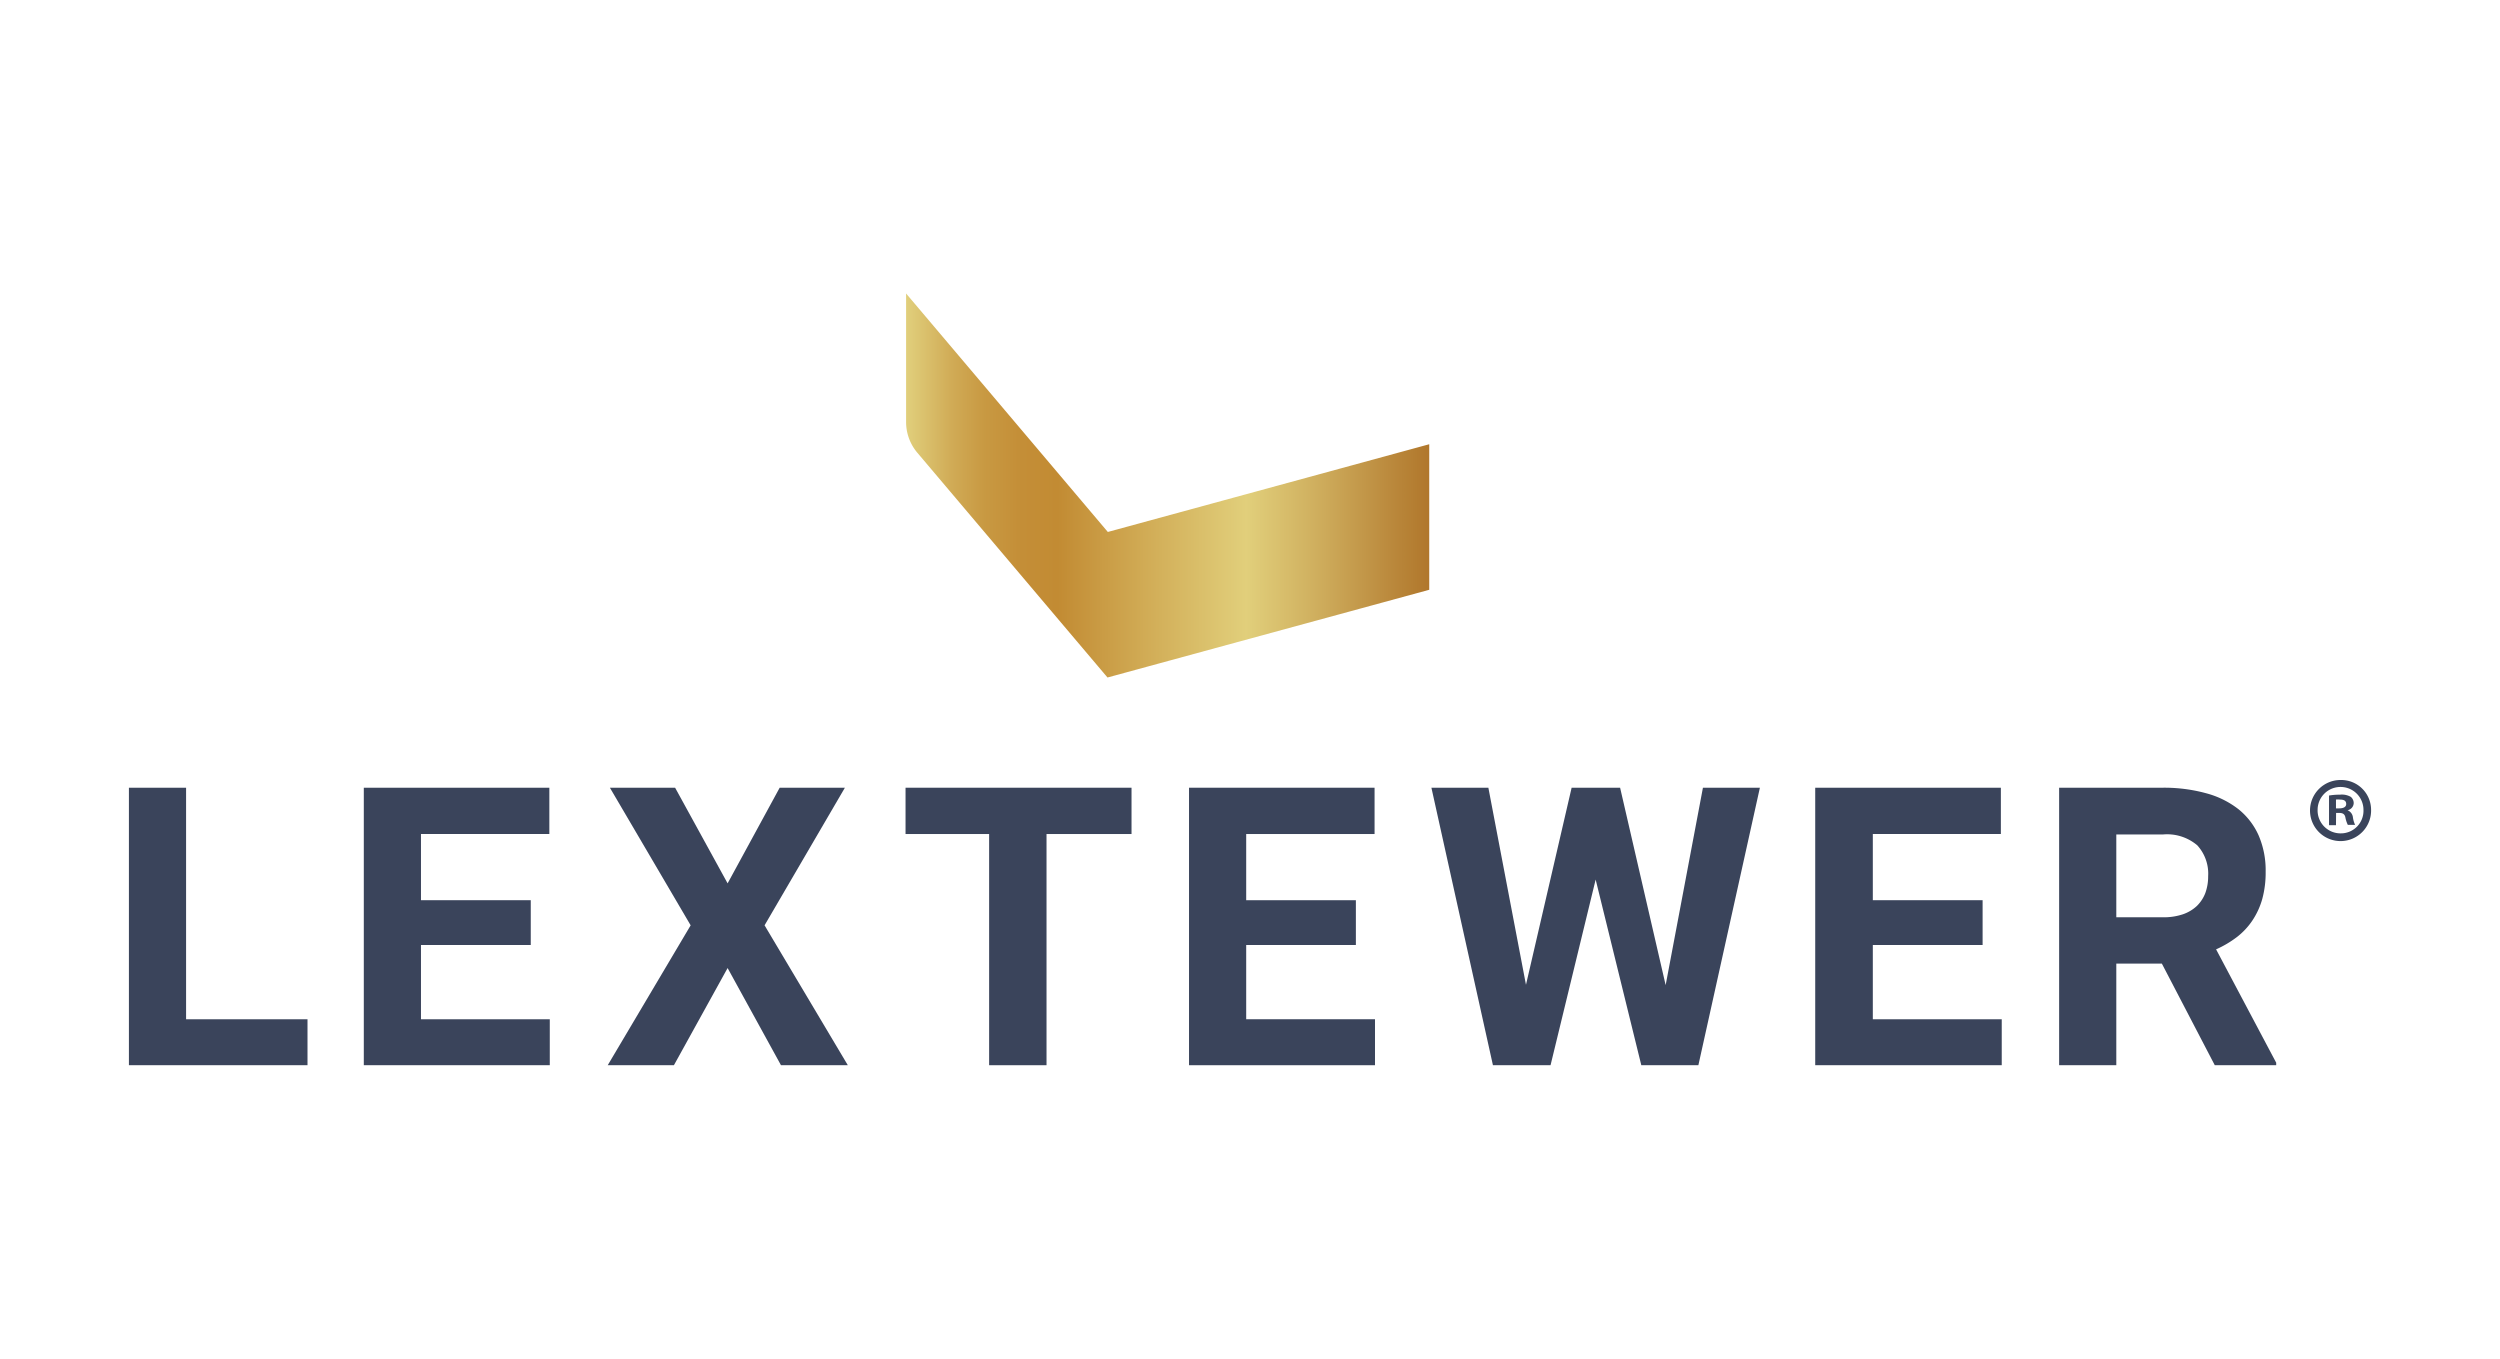
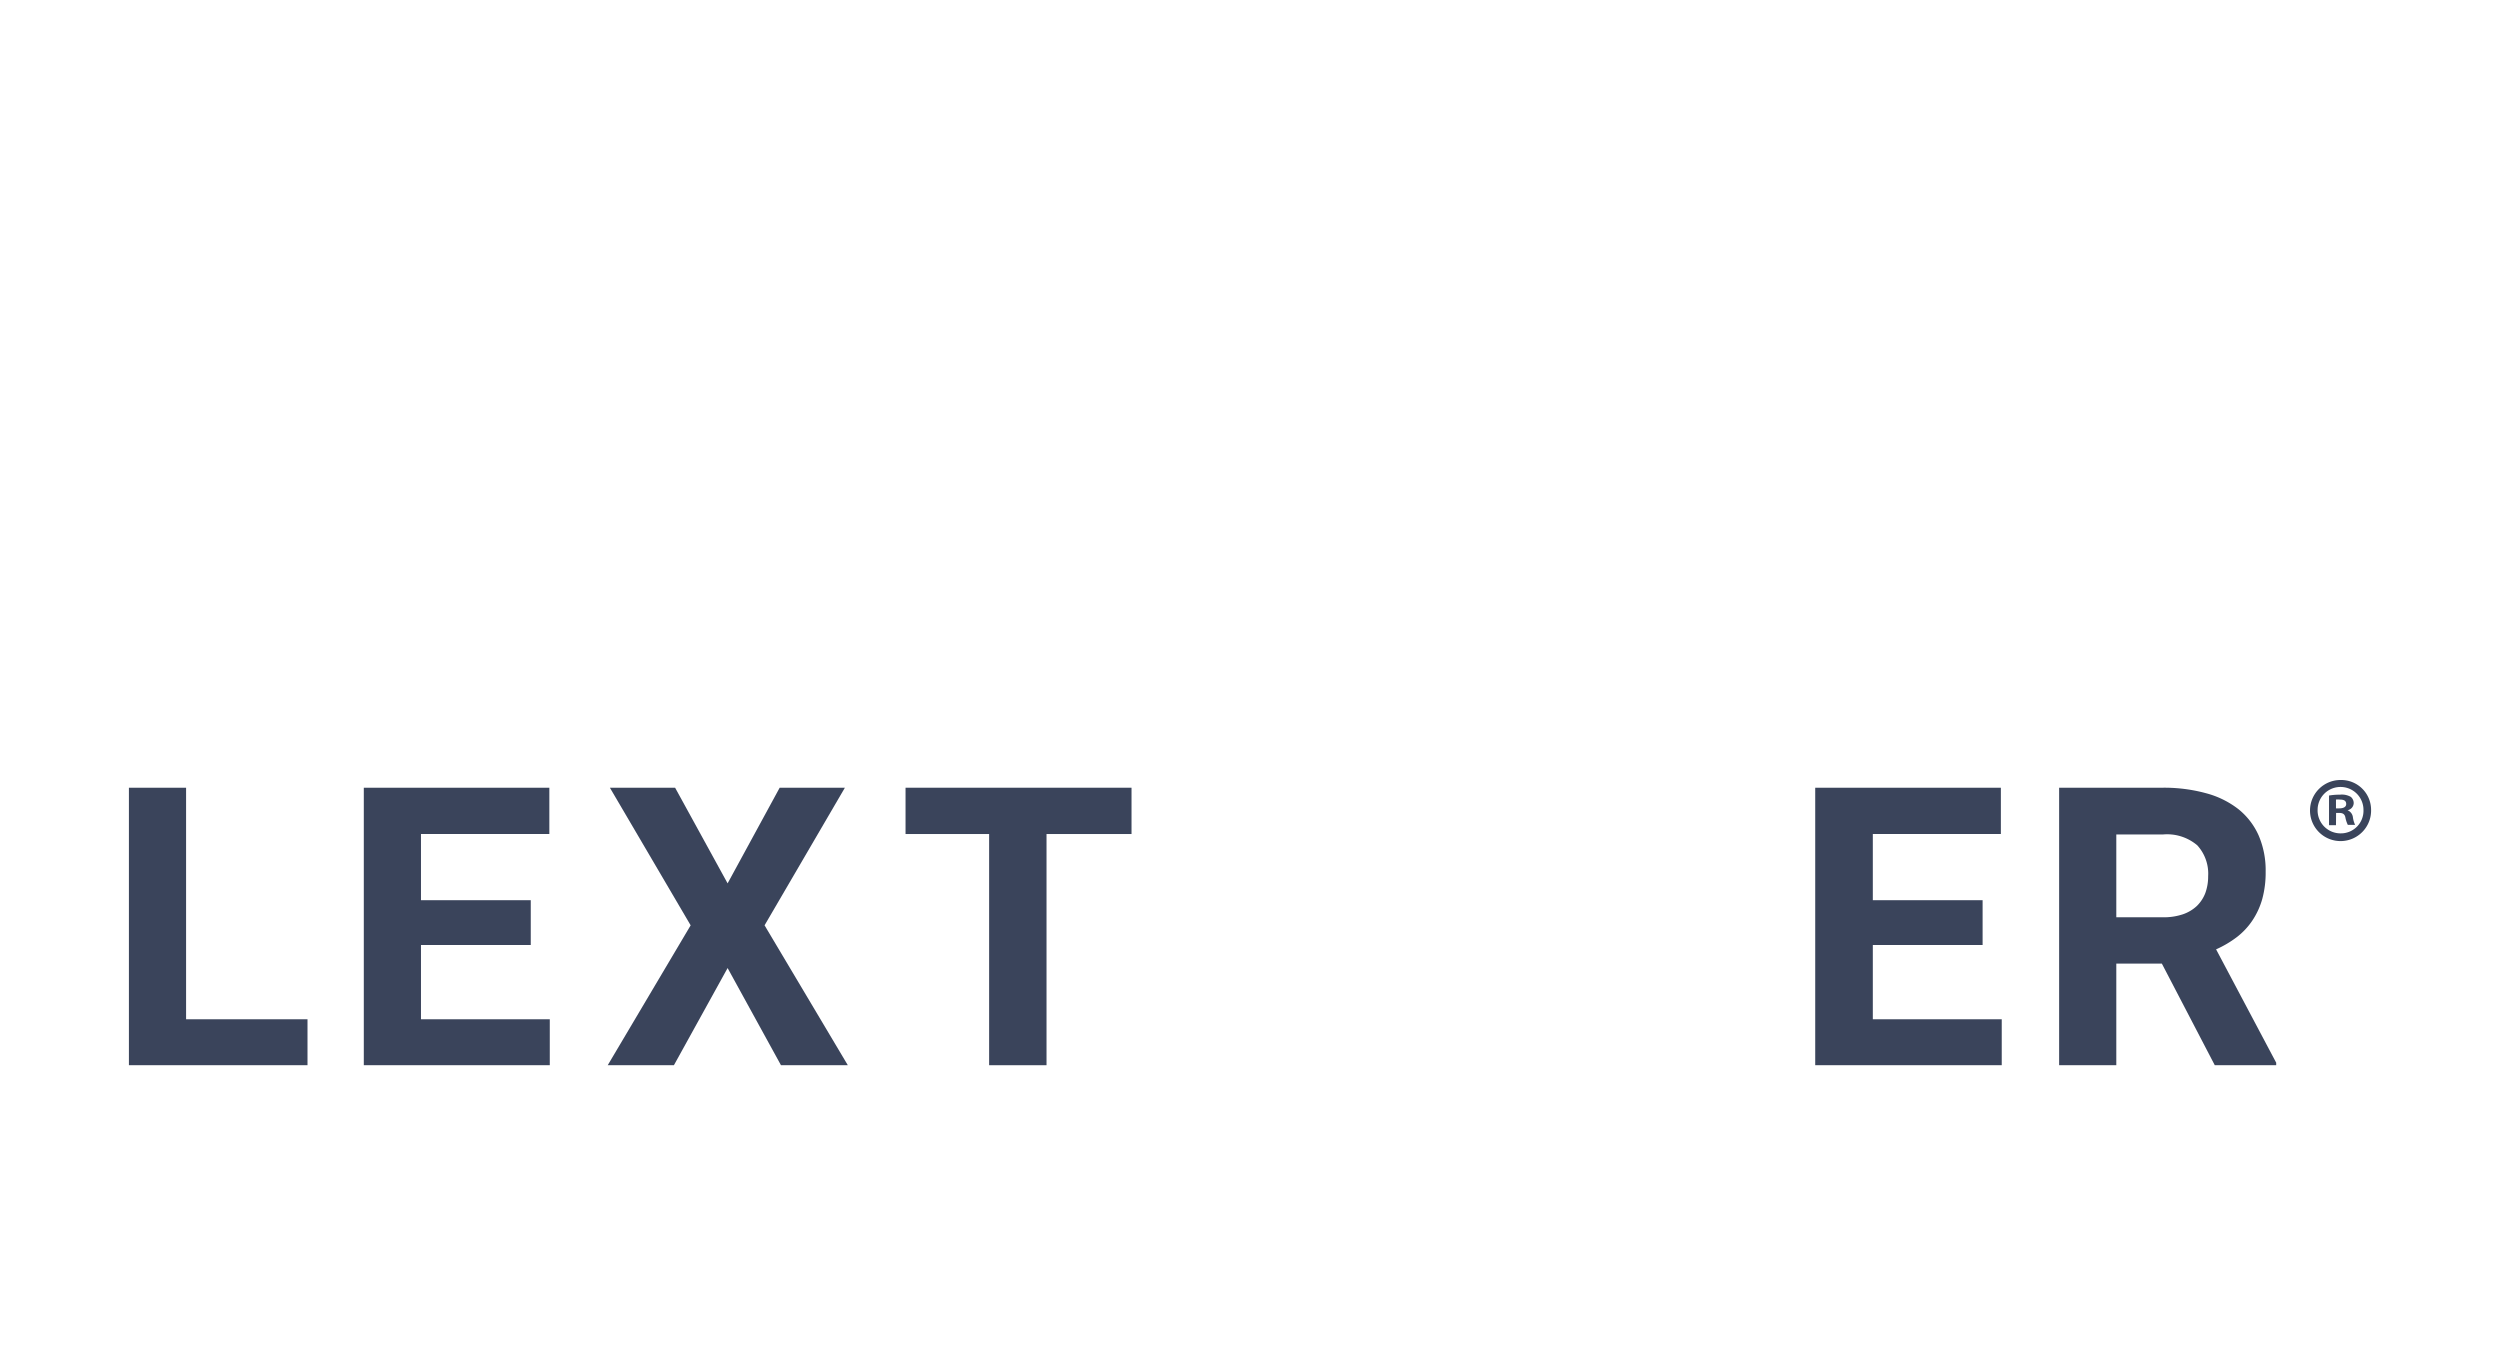
<svg xmlns="http://www.w3.org/2000/svg" viewBox="0 0 230 125">
  <defs>
    <style>.cls-1{fill:#3a445b;}.cls-2{fill:url(#linear-gradient);}</style>
    <linearGradient id="linear-gradient" x1="83.36" y1="44.66" x2="131.52" y2="44.66" gradientUnits="userSpaceOnUse">
      <stop offset="0" stop-color="#e1cf7c" />
      <stop offset="0.03" stop-color="#dbc36f" />
      <stop offset="0.09" stop-color="#d0aa55" />
      <stop offset="0.15" stop-color="#c89942" />
      <stop offset="0.22" stop-color="#c48e37" />
      <stop offset="0.29" stop-color="#c28b33" />
      <stop offset="0.47" stop-color="#d2ae58" />
      <stop offset="0.65" stop-color="#e1cf7b" />
      <stop offset="0.77" stop-color="#d1b261" />
      <stop offset="1" stop-color="#b0762b" />
    </linearGradient>
  </defs>
  <g id="Capa_14" data-name="Capa 14">
    <path class="cls-1" d="M17.12,93.77H28.29V98H11.86V72.47h5.26Z" />
    <path class="cls-1" d="M48.83,86.94H38.73v6.83H50.58V98H33.47V72.47H50.54v4.26H38.73v6.09h10.1Z" />
-     <path class="cls-1" d="M153.24,90.63l3.43-18.16h5.24L156.25,98H151L146.8,80.92,142.65,98h-5.3l-5.66-25.53h5.24l3.46,18.13,4.2-18.13h4.46Z" />
-     <path class="cls-2" d="M101.92,48.94,83.36,27V38.8a4.38,4.38,0,0,0,1,2.81l17.53,20.72,29.6-8.07V40.87Z" />
    <path class="cls-1" d="M66.94,81.27l4.79-8.8h6L70.34,85.13,78,98H71.85l-4.91-8.94L62,98H55.91l7.63-12.87L56.11,72.47h6Z" />
-     <path class="cls-1" d="M124.74,86.94H114.65v6.83H126.5V98H109.39V72.47h17.07v4.26H114.65v6.09h10.09Z" />
    <path class="cls-1" d="M182.4,86.94H172.3v6.83h11.86V98H167V72.47h17.08v4.26H172.3v6.09h10.1Z" />
    <path class="cls-1" d="M104.1,76.73H96.28V98H91V76.73H83.31V72.47H104.1Z" />
    <path class="cls-1" d="M198.89,88.65H194.7V98h-5.26V72.47h9.49a14.59,14.59,0,0,1,4,.5,8.3,8.3,0,0,1,3,1.47,6.47,6.47,0,0,1,1.86,2.41,8.09,8.09,0,0,1,.65,3.34,9.22,9.22,0,0,1-.31,2.51,6.93,6.93,0,0,1-.92,2,6.45,6.45,0,0,1-1.43,1.52,9.6,9.6,0,0,1-1.9,1.12l5.53,10.43V98h-5.65Zm-4.19-4.26H199a5.52,5.52,0,0,0,1.81-.27,3.56,3.56,0,0,0,1.3-.77,3.33,3.33,0,0,0,.78-1.19,4.46,4.46,0,0,0,.26-1.55,3.86,3.86,0,0,0-1-2.84,4.29,4.29,0,0,0-3.15-1H194.7Z" />
    <path class="cls-1" d="M218.14,74.49a2.81,2.81,0,1,1-2.8-2.73A2.75,2.75,0,0,1,218.14,74.49Zm-4.92,0a2.11,2.11,0,0,0,2.14,2.18,2.08,2.08,0,0,0,2.08-2.16,2.11,2.11,0,1,0-4.22,0Zm1.69,1.43h-.64V73.19a5.58,5.58,0,0,1,1-.08,1.67,1.67,0,0,1,1,.2.74.74,0,0,1,.27.6.69.69,0,0,1-.57.63v0a.8.8,0,0,1,.5.67,2.43,2.43,0,0,0,.2.68H216a2.71,2.71,0,0,1-.22-.66c-.05-.3-.21-.44-.56-.44h-.3Zm0-1.55h.3c.35,0,.64-.11.64-.4s-.19-.41-.59-.41a1.44,1.44,0,0,0-.35,0Z" />
  </g>
</svg>